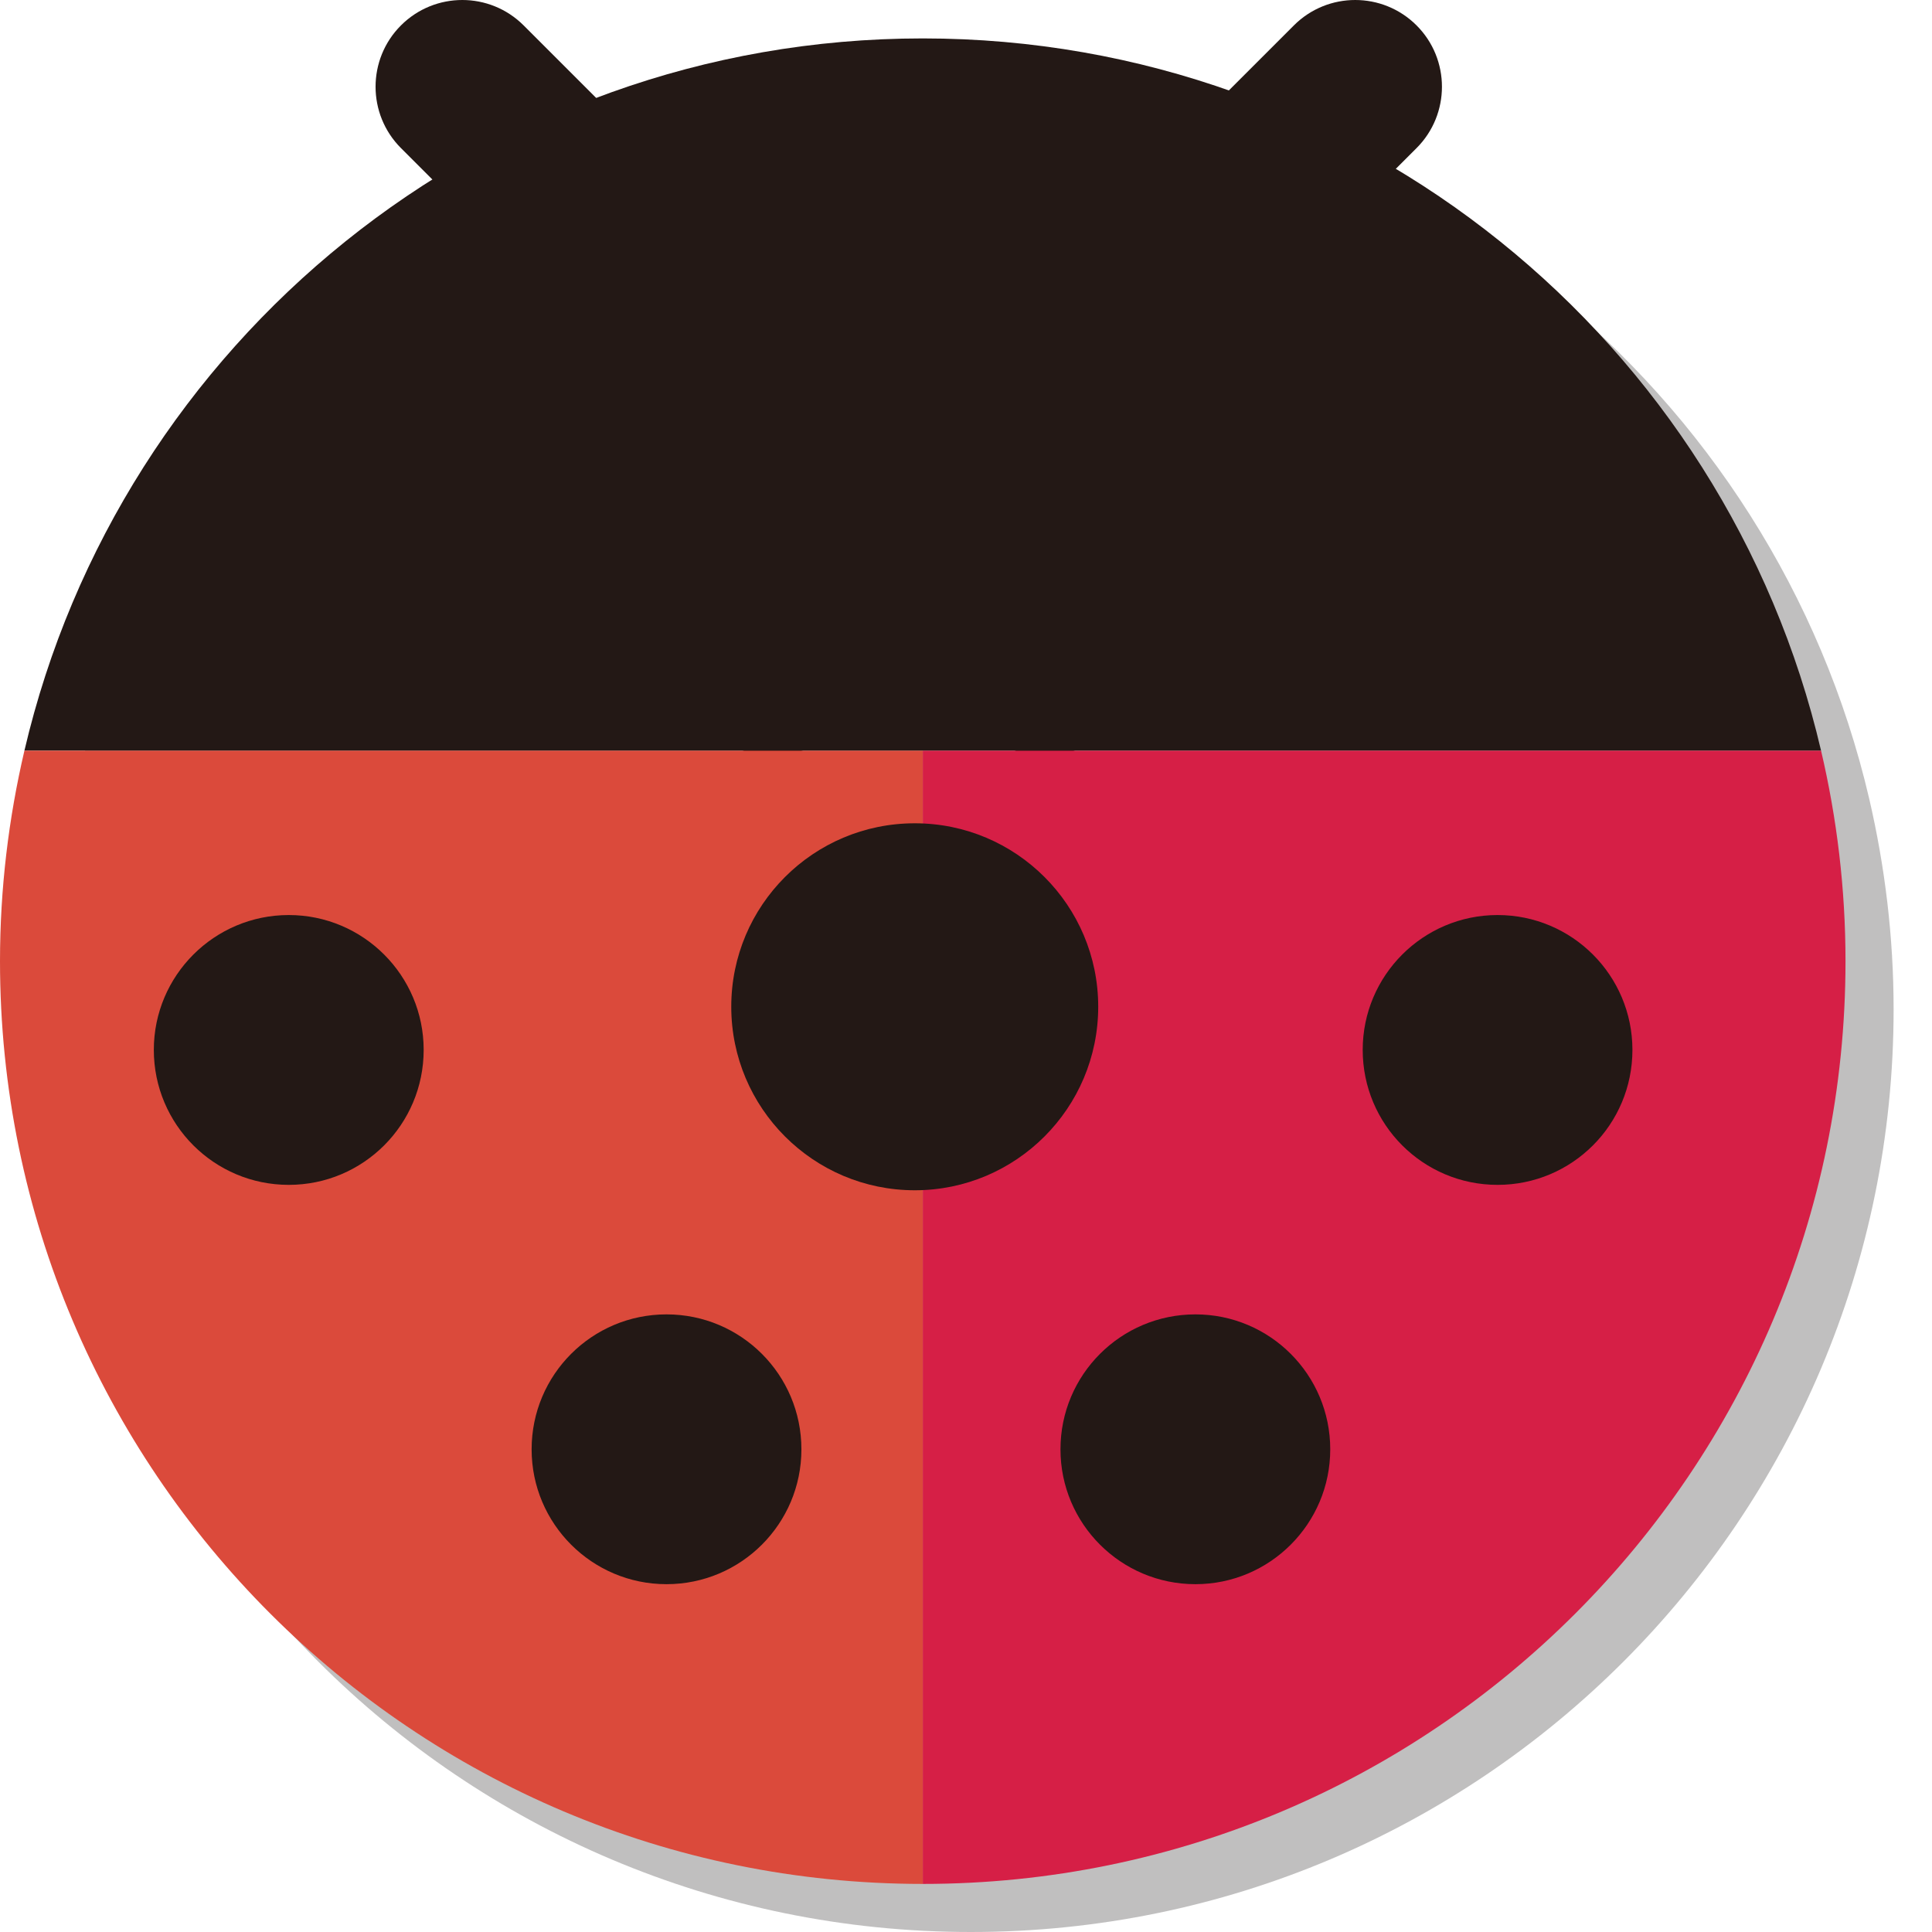
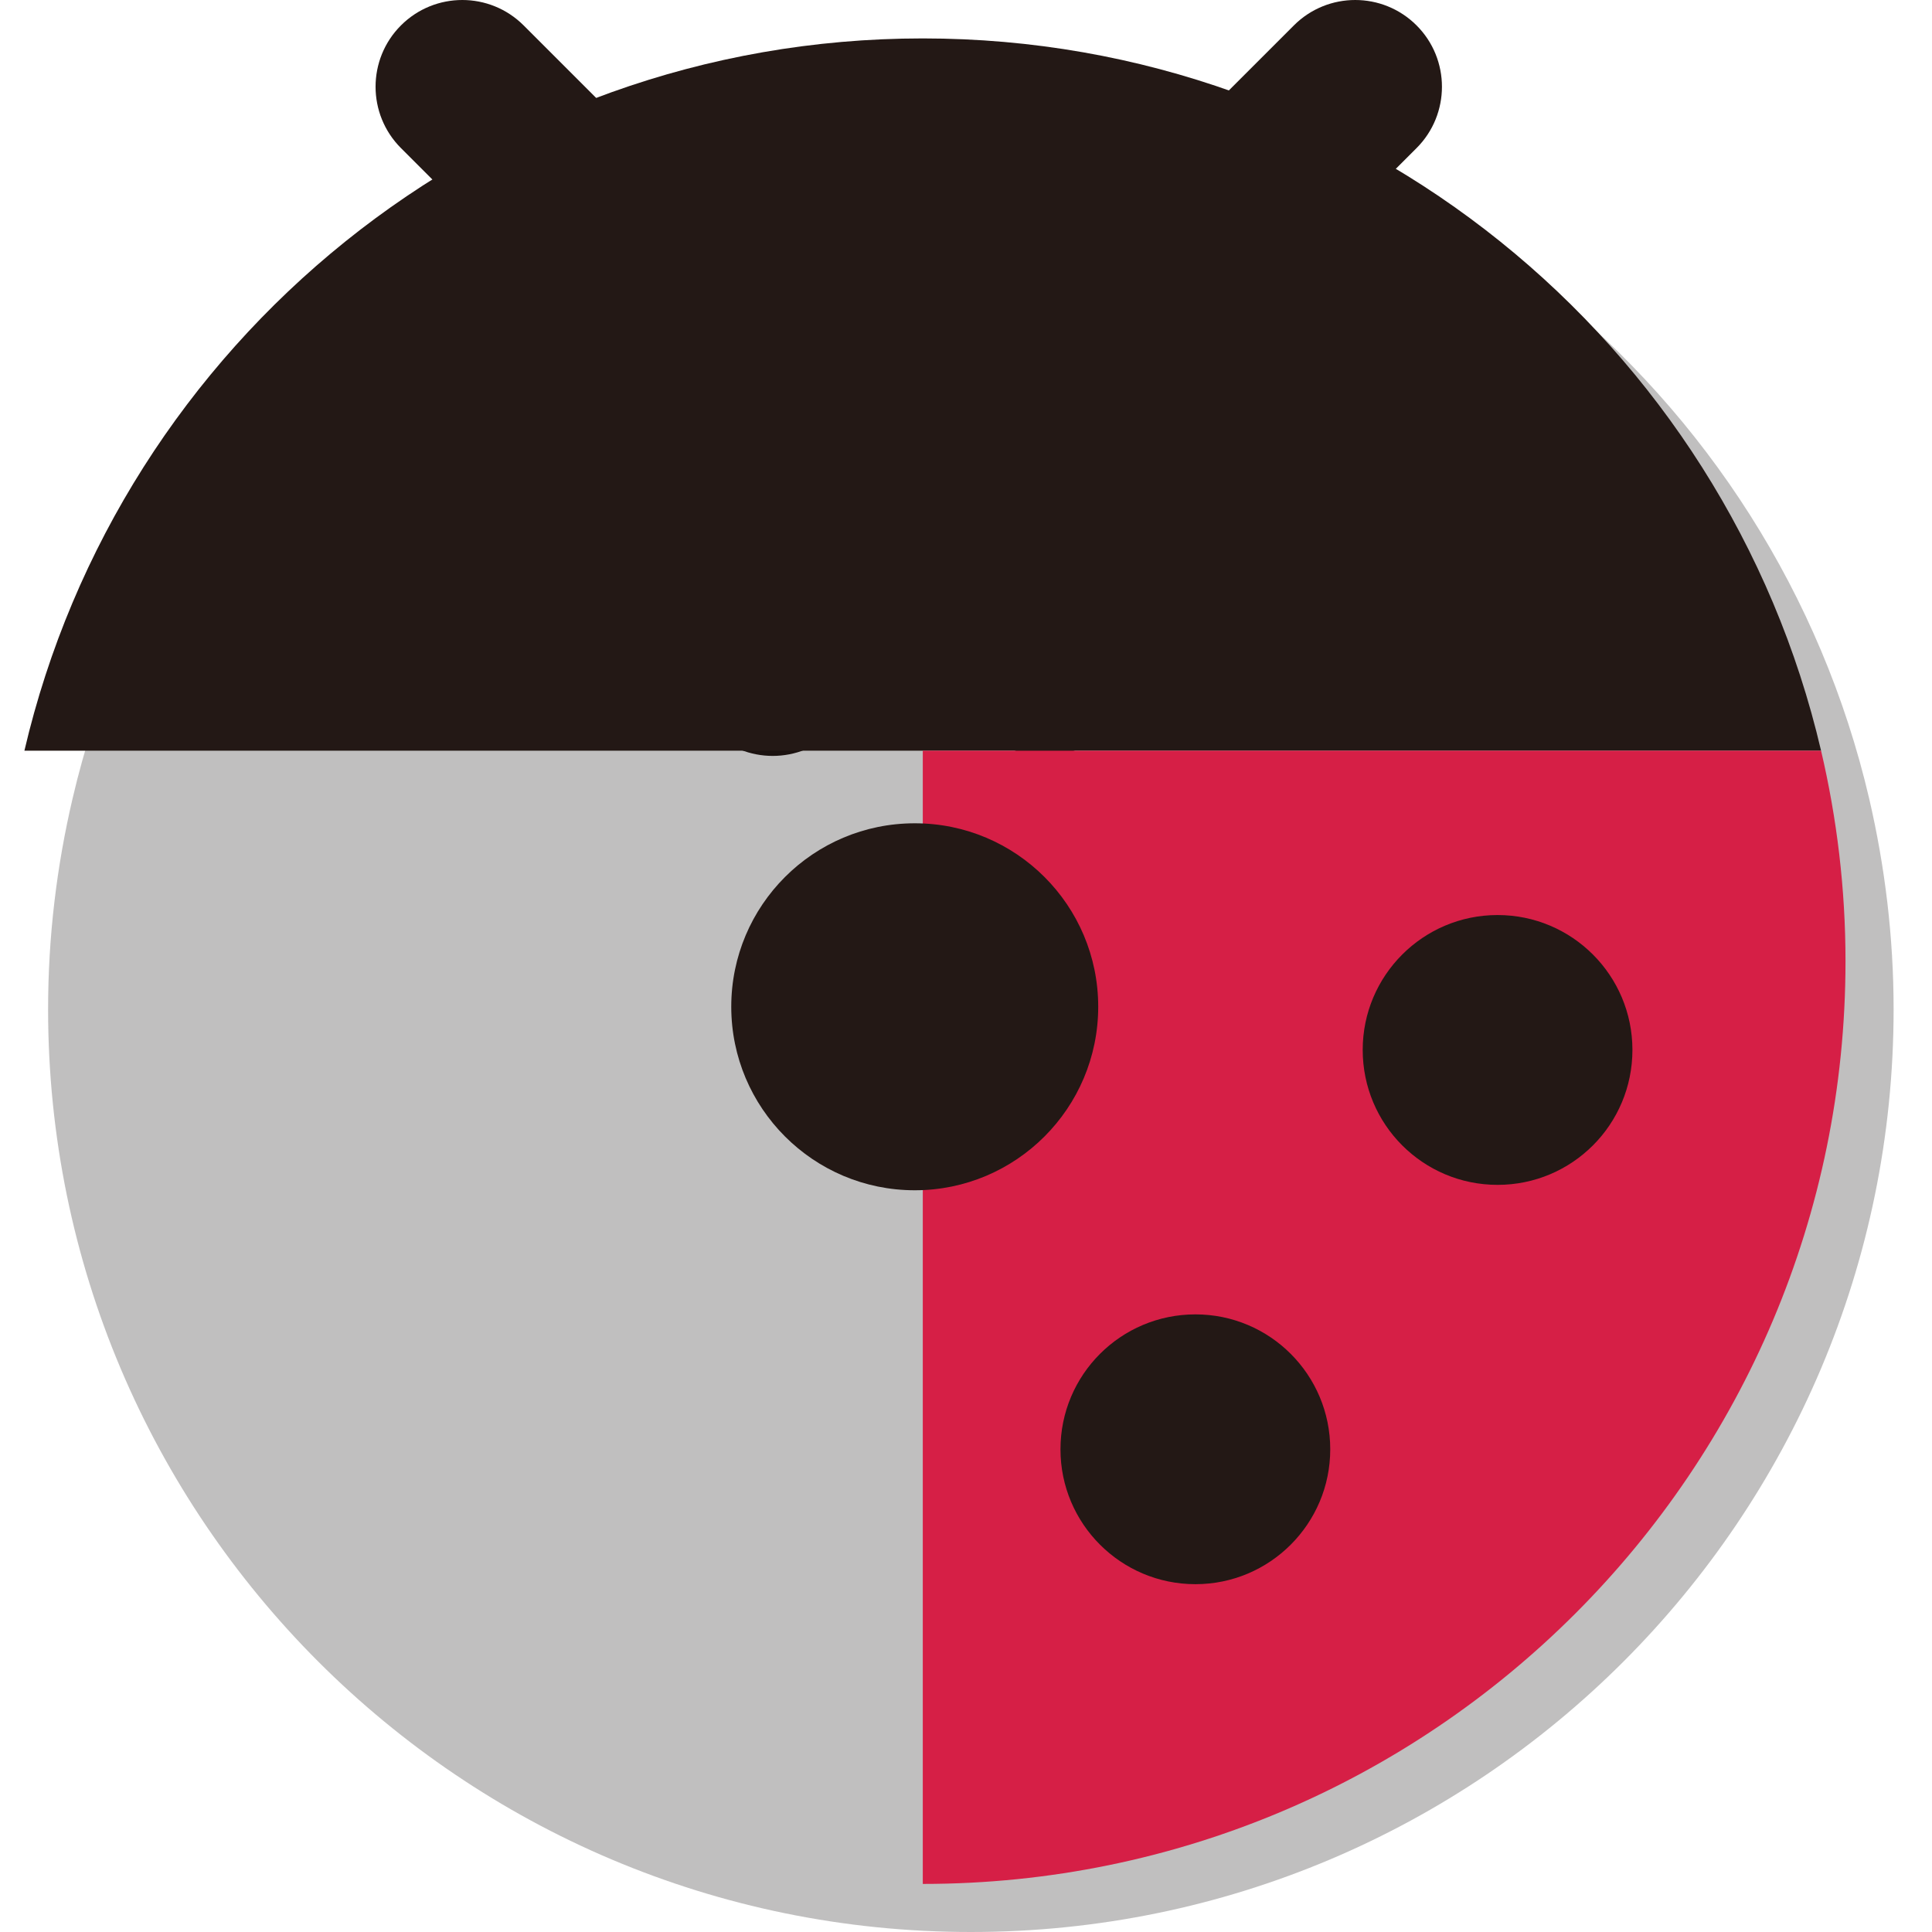
<svg xmlns="http://www.w3.org/2000/svg" height="800px" width="800px" version="1.1" id="_x34_" viewBox="0 0 512 512" xml:space="preserve">
  <g>
    <g>
      <g>
        <path style="fill:#231815;" d="M106.258,39.244l154.362,154.354c8.983,8.969,23.536,8.969,32.504,0     c8.984-8.969,8.984-23.515,0-32.519L138.769,6.732c-8.983-8.976-23.529-8.976-32.512,0     C97.288,15.701,97.288,30.275,106.258,39.244" />
      </g>
      <g>
        <path style="fill:#231815;" d="M375.404,39.244L221.035,193.598c-8.983,8.969-23.536,8.969-32.512,0     c-8.969-8.969-8.969-23.515,0-32.519L342.893,6.732c8.976-8.976,23.528-8.976,32.512,0     C384.373,15.701,384.373,30.275,375.404,39.244" />
      </g>
    </g>
    <g>
      <path style="opacity:0.25;fill:#050101;" d="M495.358,211.663C470.115,103.48,373.142,22.928,257.29,22.928    c-115.866,0-212.832,80.552-238.067,188.735c-4.2,17.938-6.476,36.599-6.476,55.809C12.748,402.497,122.229,512,257.29,512    s244.536-109.503,244.536-244.529C501.826,248.262,499.523,229.6,495.358,211.663z" />
      <path style="fill:#231815;" d="M244.549,10.18c-115.873,0-212.825,80.58-238.081,188.763h476.134    C457.368,90.76,360.416,10.18,244.549,10.18z" />
      <g>
-         <path style="fill:#DB4A3B;" d="M6.468,198.943C2.283,216.853,0,235.514,0,254.716c0,135.033,109.488,244.543,244.549,244.543     V198.943H6.468z" />
        <path style="fill:#D61F46;" d="M482.603,198.943H244.549v300.317c135.048,0,244.529-109.51,244.529-244.543     C489.078,235.514,486.803,216.853,482.603,198.943z" />
      </g>
-       <path style="fill:#231815;" d="M212.382,384.088c0,19.722-15.999,35.736-35.749,35.736s-35.749-16.014-35.749-35.736    c0-19.778,15.999-35.764,35.749-35.764S212.382,364.31,212.382,384.088z" />
      <path style="fill:#231815;" d="M352.528,384.088c0,19.722-15.999,35.736-35.728,35.736c-19.757,0-35.763-16.014-35.763-35.736    c0-19.778,16.007-35.764,35.763-35.764C336.529,348.325,352.528,364.31,352.528,384.088z" />
      <path style="fill:#231815;" d="M432.61,278.231c0,19.784-15.979,35.77-35.736,35.77c-19.743,0-35.742-15.986-35.742-35.77    c0-19.716,15.999-35.736,35.742-35.736C416.632,242.495,432.61,258.516,432.61,278.231z" />
-       <path style="fill:#231815;" d="M112.277,278.231c0,19.784-16.006,35.77-35.749,35.77c-19.743,0-35.763-15.986-35.763-35.77    c0-19.716,16.02-35.736,35.763-35.736C96.27,242.495,112.277,258.516,112.277,278.231z" />
      <path style="fill:#231815;" d="M291.038,266.789c0,26.851-21.759,48.645-48.609,48.645c-26.872,0-48.638-21.794-48.638-48.645    s21.766-48.609,48.638-48.609C269.279,218.18,291.038,239.939,291.038,266.789z" />
    </g>
  </g>
</svg>